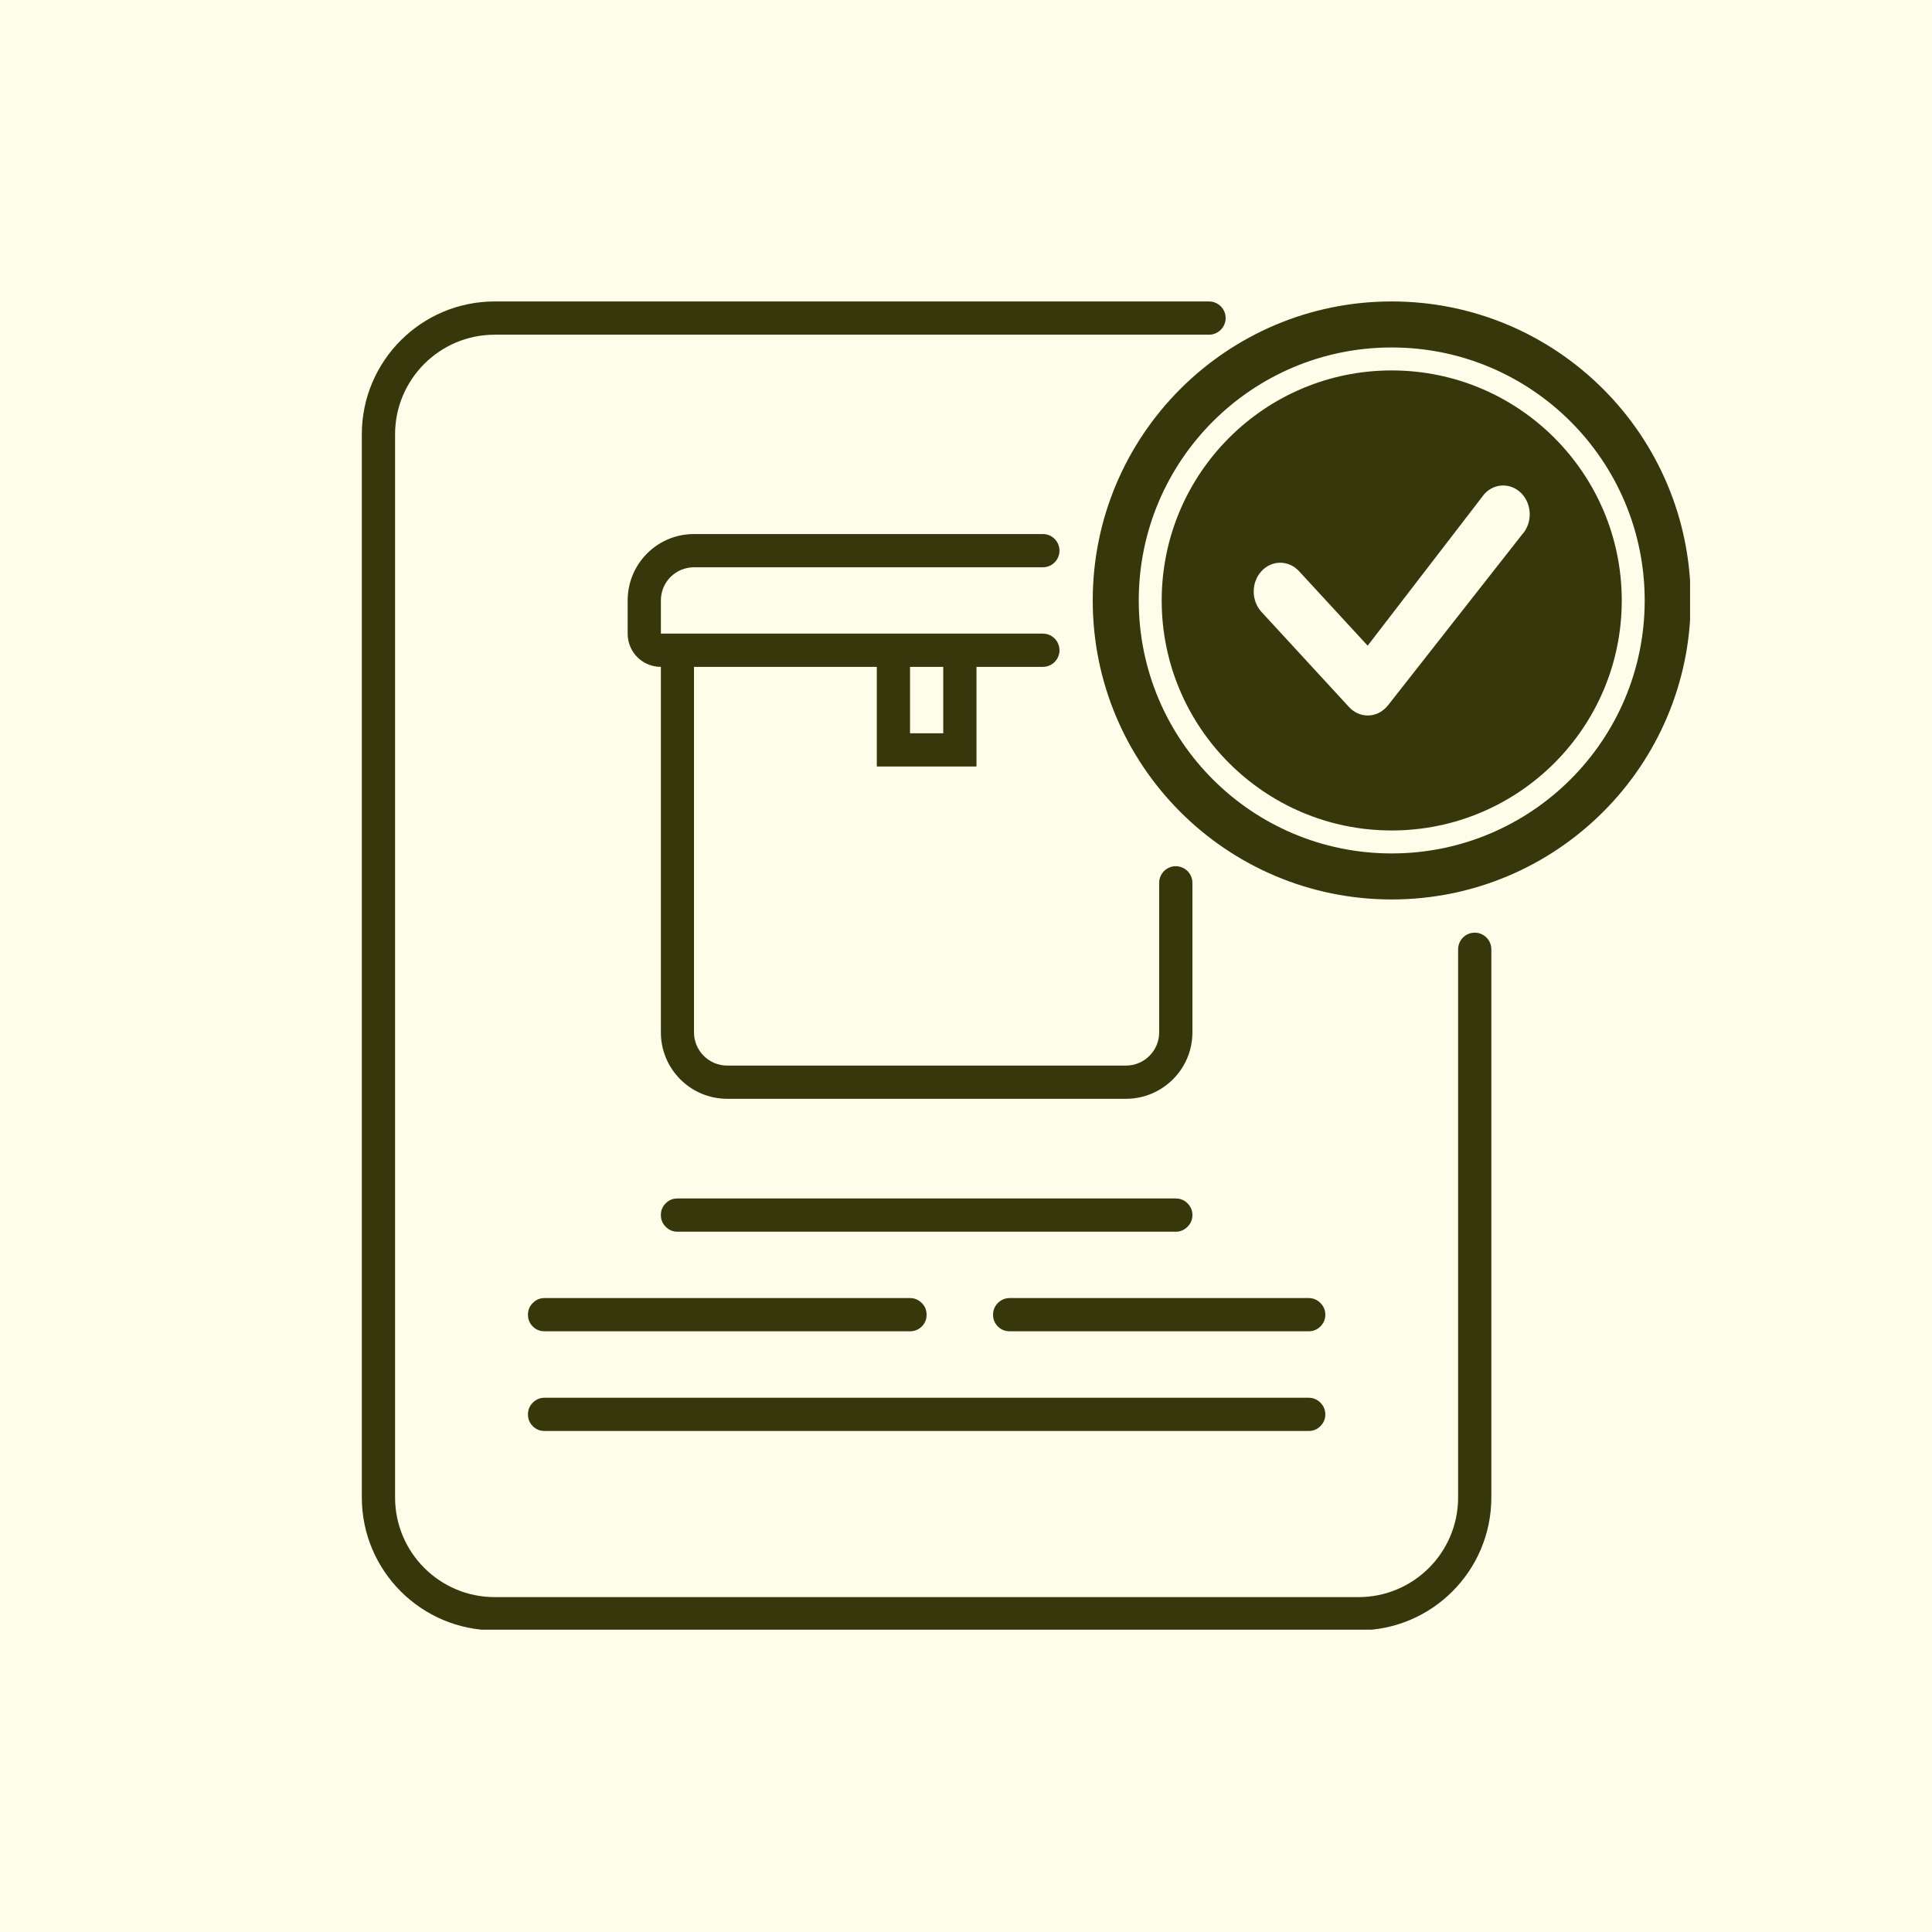
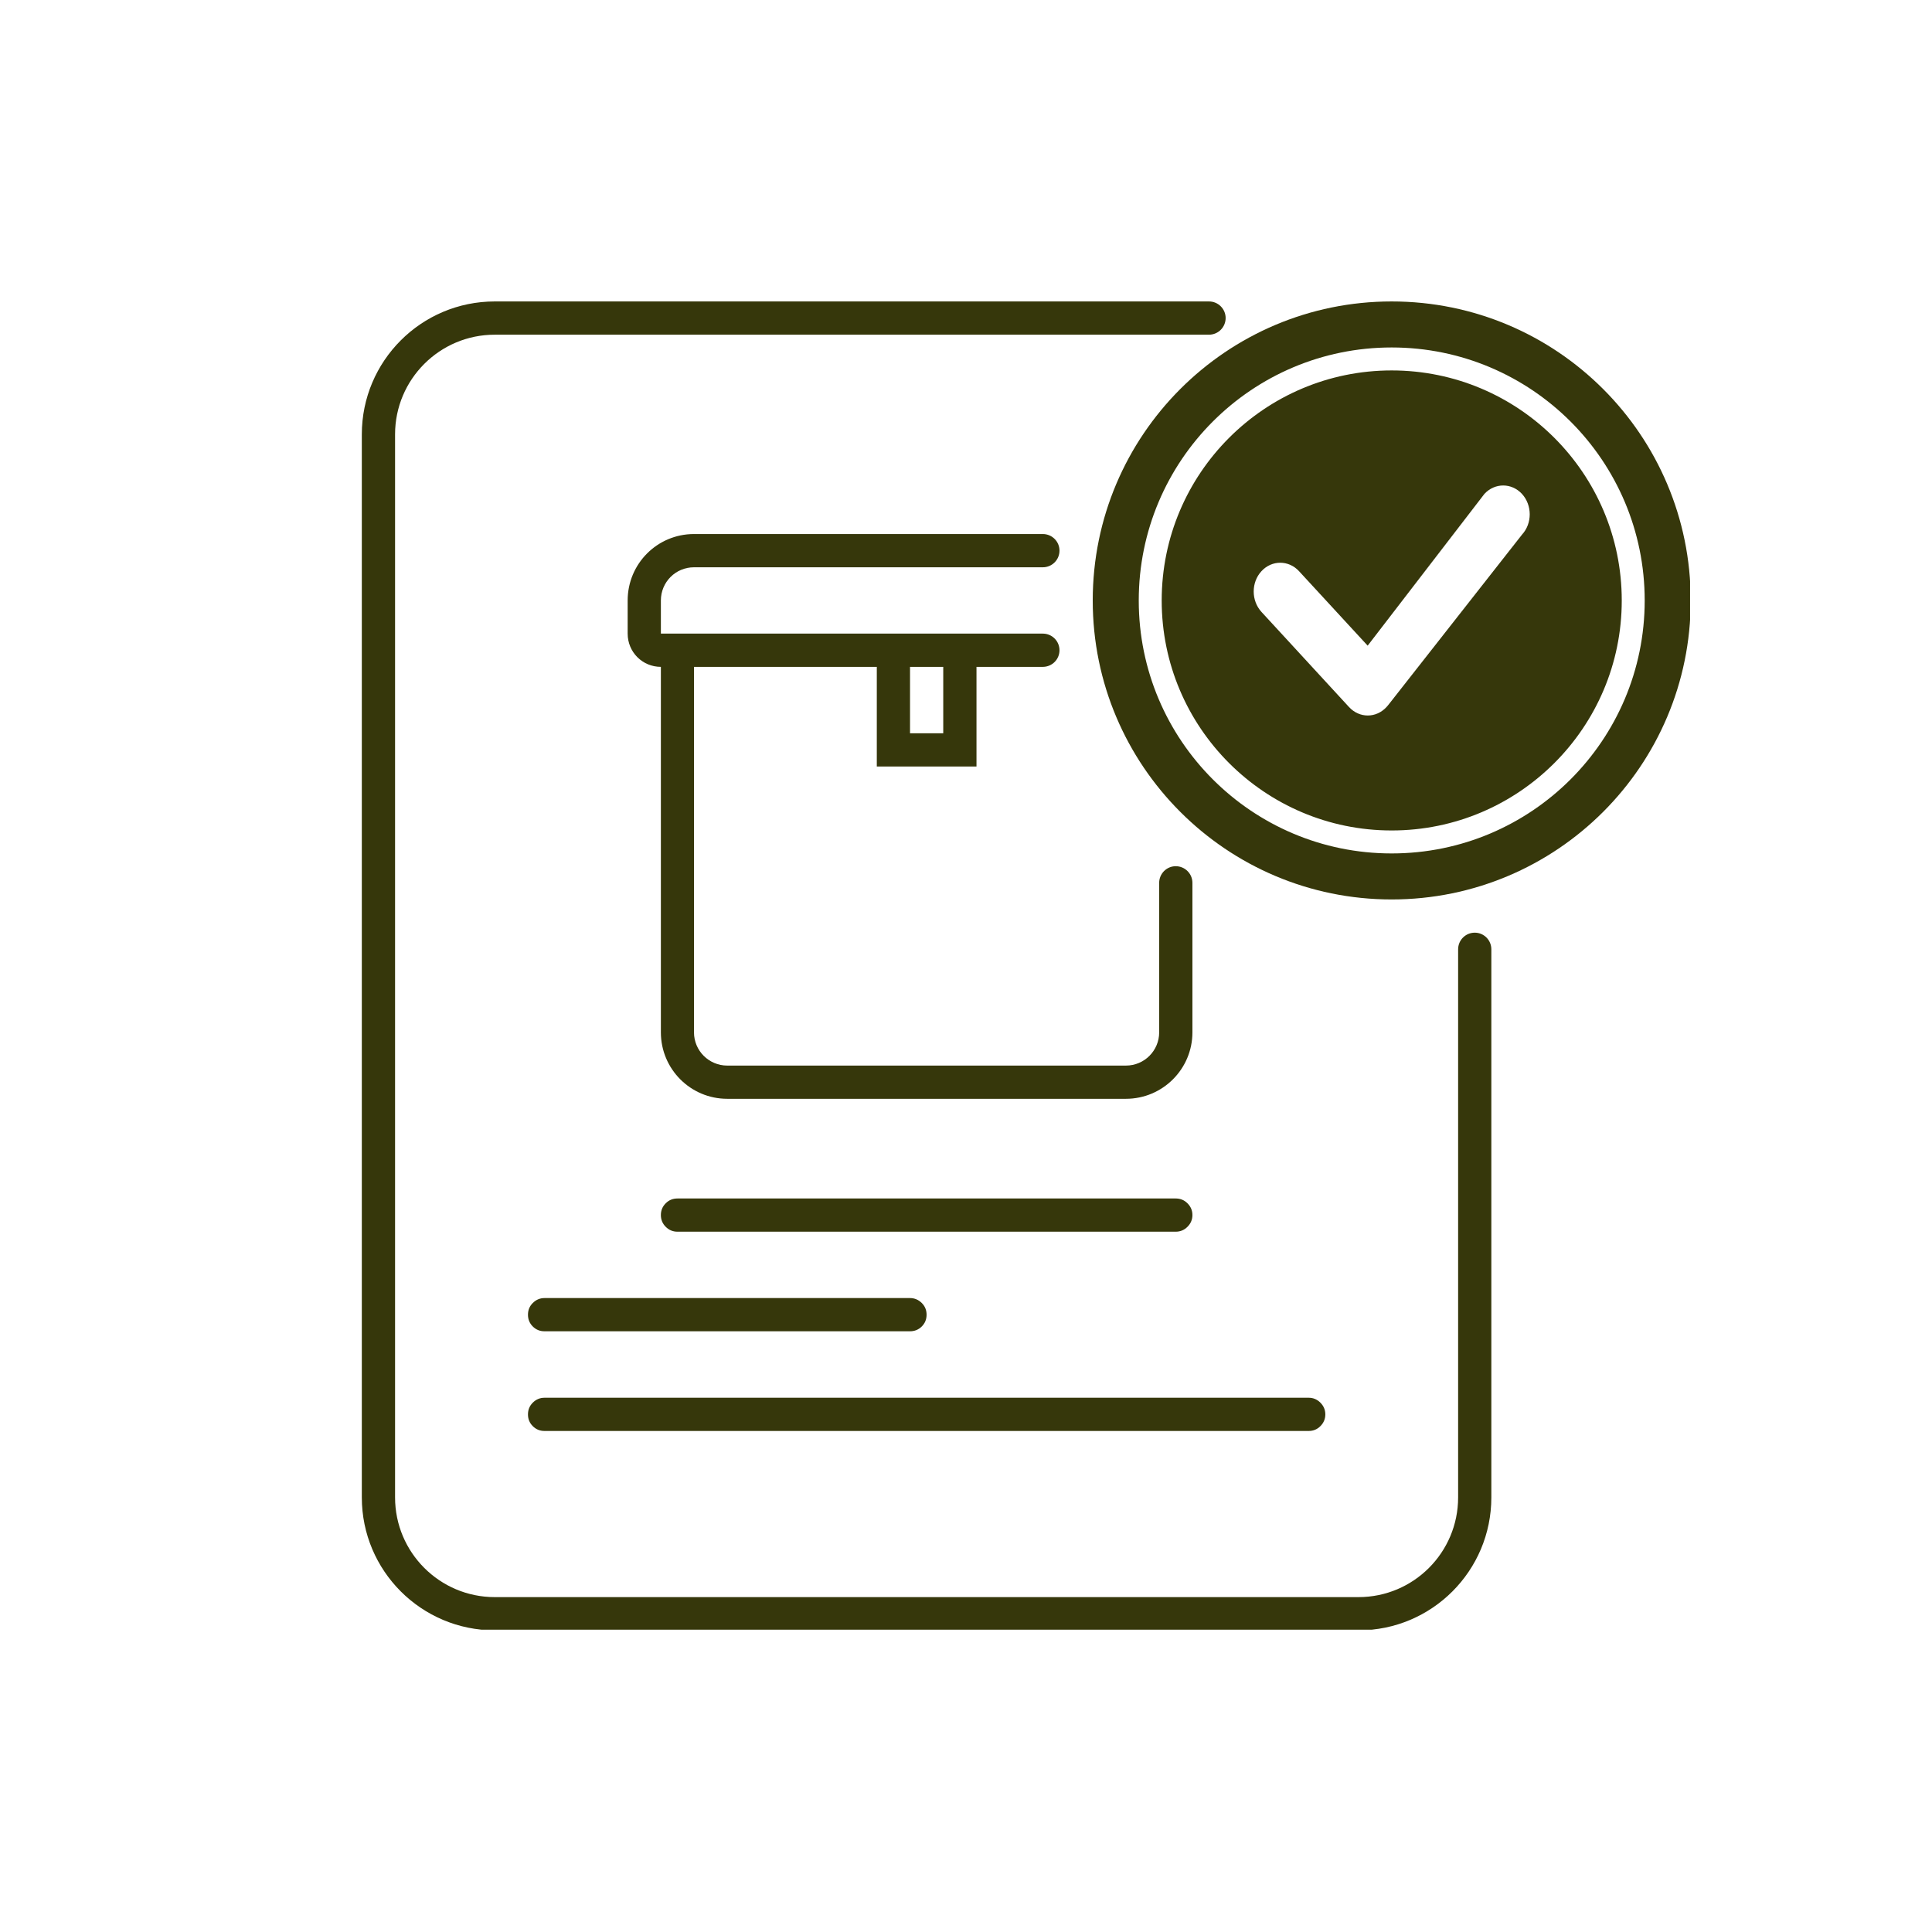
<svg xmlns="http://www.w3.org/2000/svg" width="96" viewBox="0 0 72 72" height="96" preserveAspectRatio="xMidYMid meet">
  <defs>
    <clipPath id="4ee4007e22">
      <path d="M 40 11.234 L 62.984 11.234 L 62.984 34 L 40 34 Z M 40 11.234 " clip-rule="nonzero" />
    </clipPath>
    <clipPath id="9b94035366">
      <path d="M 13.484 11.234 L 56 11.234 L 56 60.734 L 13.484 60.734 Z M 13.484 11.234 " clip-rule="nonzero" />
    </clipPath>
  </defs>
  <rect x="-7.2" width="86.4" fill="#ffffff" y="-7.2" height="86.4" fill-opacity="1" />
-   <rect x="-7.2" width="86.4" fill="#fdfdea" y="-7.2" height="86.4" fill-opacity="1" />
  <g clip-path="url(#4ee4007e22)">
    <path fill="#36370b" d="M 63.008 22.379 C 63.008 28.531 58.02 33.52 51.863 33.52 C 45.711 33.52 40.723 28.531 40.723 22.379 C 40.723 16.223 45.711 11.234 51.863 11.234 C 58.02 11.234 63.008 16.223 63.008 22.379 Z M 51.863 31.805 C 57.07 31.805 61.293 27.586 61.293 22.379 C 61.293 17.168 57.07 12.949 51.863 12.949 C 46.656 12.949 42.438 17.168 42.438 22.379 C 42.438 27.586 46.656 31.805 51.863 31.805 Z M 51.863 30.949 C 56.598 30.949 60.438 27.109 60.438 22.379 C 60.438 17.645 56.598 13.805 51.863 13.805 C 47.133 13.805 43.293 17.645 43.293 22.379 C 43.293 27.109 47.133 30.949 51.863 30.949 Z M 55.32 18.406 C 55.707 17.988 56.332 17.988 56.719 18.406 C 57.105 18.828 57.105 19.508 56.719 19.926 L 51.758 26.246 C 51.73 26.281 51.703 26.316 51.672 26.348 C 51.285 26.77 50.66 26.77 50.273 26.348 L 47.012 22.805 C 46.625 22.383 46.625 21.703 47.012 21.285 C 47.398 20.867 48.023 20.867 48.41 21.285 L 50.969 24.062 Z M 55.32 18.406 " fill-opacity="1" fill-rule="evenodd" />
  </g>
  <path fill="#36370b" d="M 25.246 44.664 L 43.816 44.664 C 43.988 44.664 44.133 44.723 44.254 44.844 C 44.375 44.965 44.438 45.109 44.438 45.281 C 44.438 45.453 44.375 45.598 44.254 45.719 C 44.133 45.84 43.988 45.902 43.816 45.902 L 25.246 45.902 C 25.074 45.902 24.93 45.84 24.809 45.719 C 24.688 45.598 24.629 45.453 24.629 45.281 C 24.629 45.109 24.688 44.965 24.809 44.844 C 24.93 44.723 25.074 44.664 25.246 44.664 Z M 25.246 44.664 " fill-opacity="1" fill-rule="nonzero" />
  <path fill="#36370b" d="M 20.293 48.375 L 33.914 48.375 C 34.082 48.375 34.23 48.438 34.352 48.559 C 34.473 48.68 34.531 48.824 34.531 48.996 C 34.531 49.168 34.473 49.312 34.352 49.434 C 34.23 49.555 34.082 49.613 33.914 49.613 L 20.293 49.613 C 20.121 49.613 19.977 49.555 19.855 49.434 C 19.734 49.312 19.676 49.168 19.676 48.996 C 19.676 48.824 19.734 48.68 19.855 48.559 C 19.977 48.438 20.121 48.375 20.293 48.375 Z M 20.293 48.375 " fill-opacity="1" fill-rule="nonzero" />
-   <path fill="#36370b" d="M 37.629 48.375 L 48.77 48.375 C 48.941 48.375 49.086 48.438 49.207 48.559 C 49.328 48.68 49.391 48.824 49.391 48.996 C 49.391 49.168 49.328 49.312 49.207 49.434 C 49.086 49.555 48.941 49.613 48.77 49.613 L 37.629 49.613 C 37.457 49.613 37.309 49.555 37.188 49.434 C 37.07 49.312 37.008 49.168 37.008 48.996 C 37.008 48.824 37.07 48.68 37.188 48.559 C 37.309 48.438 37.457 48.375 37.629 48.375 Z M 37.629 48.375 " fill-opacity="1" fill-rule="nonzero" />
  <path fill="#36370b" d="M 20.293 52.09 L 48.77 52.09 C 48.941 52.09 49.086 52.152 49.207 52.273 C 49.328 52.395 49.391 52.539 49.391 52.711 C 49.391 52.883 49.328 53.027 49.207 53.148 C 49.086 53.27 48.941 53.328 48.77 53.328 L 20.293 53.328 C 20.121 53.328 19.977 53.27 19.855 53.148 C 19.734 53.027 19.676 52.883 19.676 52.711 C 19.676 52.539 19.734 52.395 19.855 52.273 C 19.977 52.152 20.121 52.09 20.293 52.09 Z M 20.293 52.09 " fill-opacity="1" fill-rule="nonzero" />
  <g clip-path="url(#9b94035366)">
    <path fill="#36370b" d="M 45.055 11.234 C 45.398 11.234 45.676 11.512 45.676 11.852 C 45.676 12.195 45.398 12.473 45.055 12.473 L 18.438 12.473 C 16.387 12.473 14.723 14.137 14.723 16.188 L 14.723 55.805 C 14.723 57.855 16.387 59.52 18.438 59.52 L 50.625 59.52 C 52.68 59.52 54.34 57.855 54.34 55.805 L 54.34 35.379 C 54.34 35.035 54.617 34.758 54.961 34.758 C 55.301 34.758 55.578 35.035 55.578 35.379 L 55.578 55.805 C 55.578 58.539 53.363 60.758 50.625 60.758 L 18.438 60.758 C 15.703 60.758 13.484 58.539 13.484 55.805 L 13.484 16.188 C 13.484 13.453 15.703 11.234 18.438 11.234 Z M 45.055 11.234 " fill-opacity="1" fill-rule="nonzero" />
  </g>
  <path fill="#36370b" d="M 23.391 23.613 C 23.391 24.301 23.941 24.852 24.629 24.852 L 24.629 38.473 C 24.629 39.84 25.734 40.949 27.102 40.949 L 41.961 40.949 C 43.328 40.949 44.438 39.84 44.438 38.473 L 44.438 32.902 C 44.438 32.559 44.16 32.281 43.816 32.281 C 43.477 32.281 43.199 32.559 43.199 32.902 L 43.199 38.473 C 43.199 39.156 42.645 39.711 41.961 39.711 L 27.102 39.711 C 26.418 39.711 25.863 39.156 25.863 38.473 L 25.863 24.852 L 32.676 24.852 L 32.676 28.566 L 36.391 28.566 L 36.391 24.852 L 38.863 24.852 C 39.207 24.852 39.484 24.574 39.484 24.234 C 39.484 23.891 39.207 23.613 38.863 23.613 L 24.629 23.613 L 24.629 22.379 C 24.629 21.691 25.18 21.141 25.863 21.141 L 38.863 21.141 C 39.207 21.141 39.484 20.863 39.484 20.52 C 39.484 20.18 39.207 19.902 38.863 19.902 L 25.863 19.902 C 24.496 19.902 23.391 21.008 23.391 22.379 Z M 35.152 24.852 L 33.914 24.852 L 33.914 27.328 L 35.152 27.328 Z M 35.152 24.852 " fill-opacity="1" fill-rule="evenodd" />
</svg>